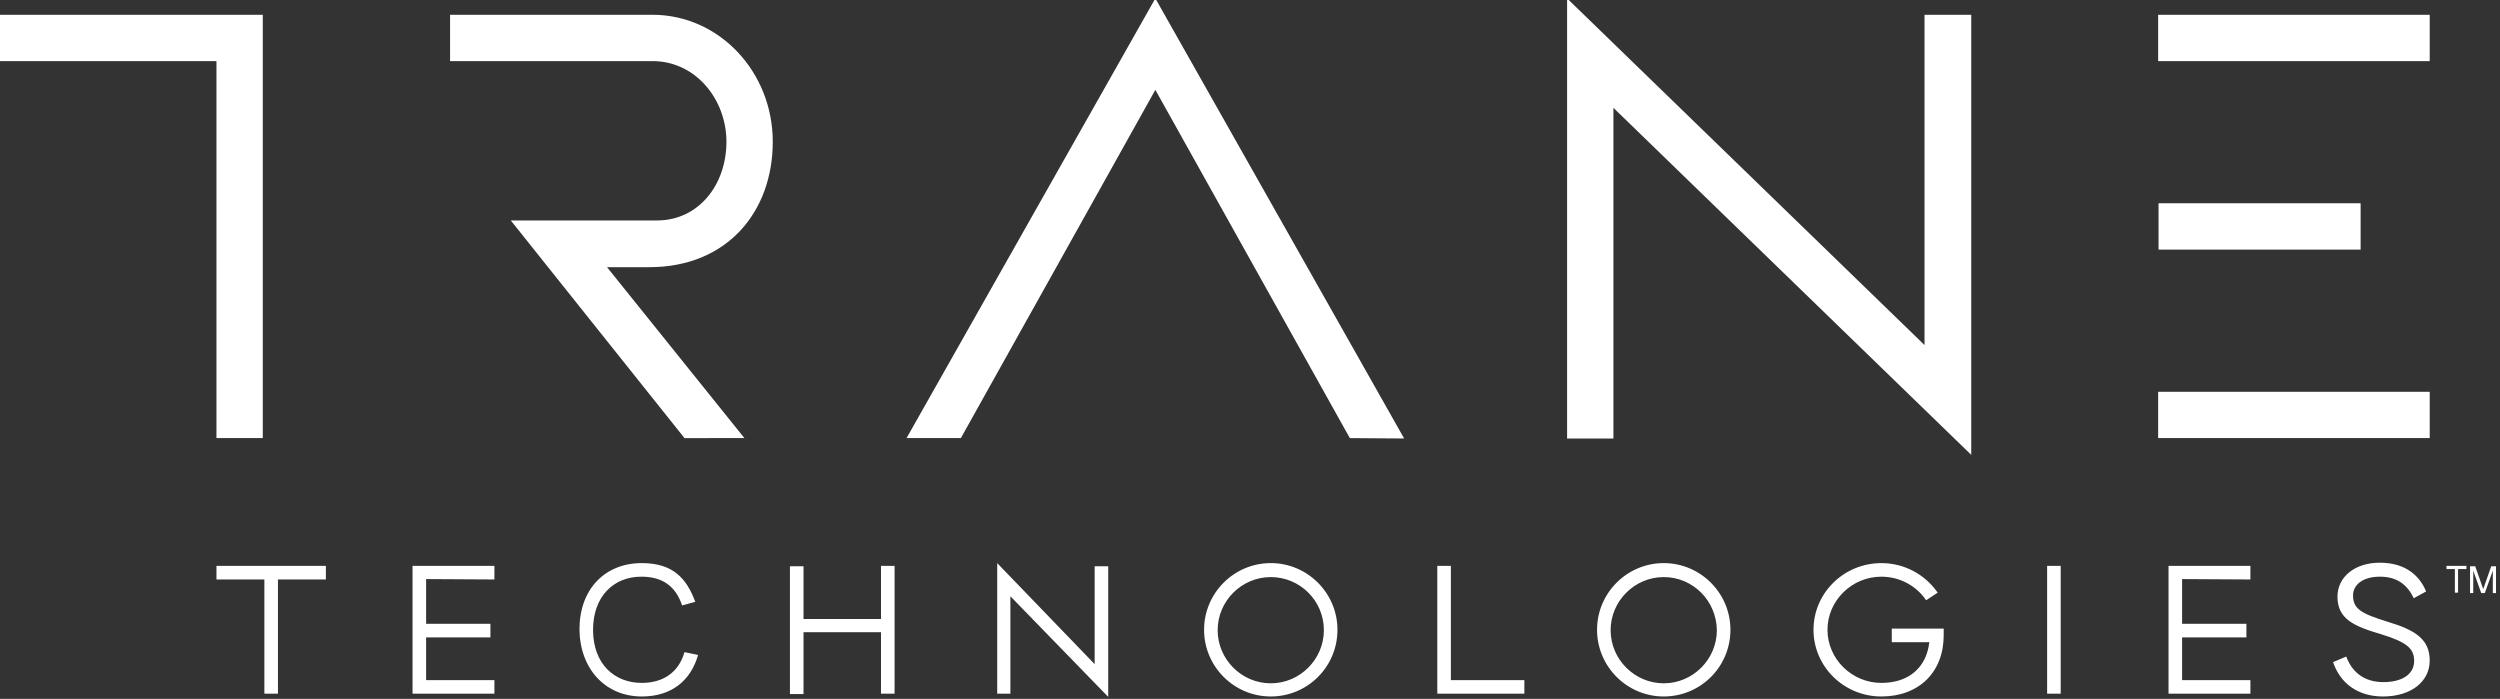
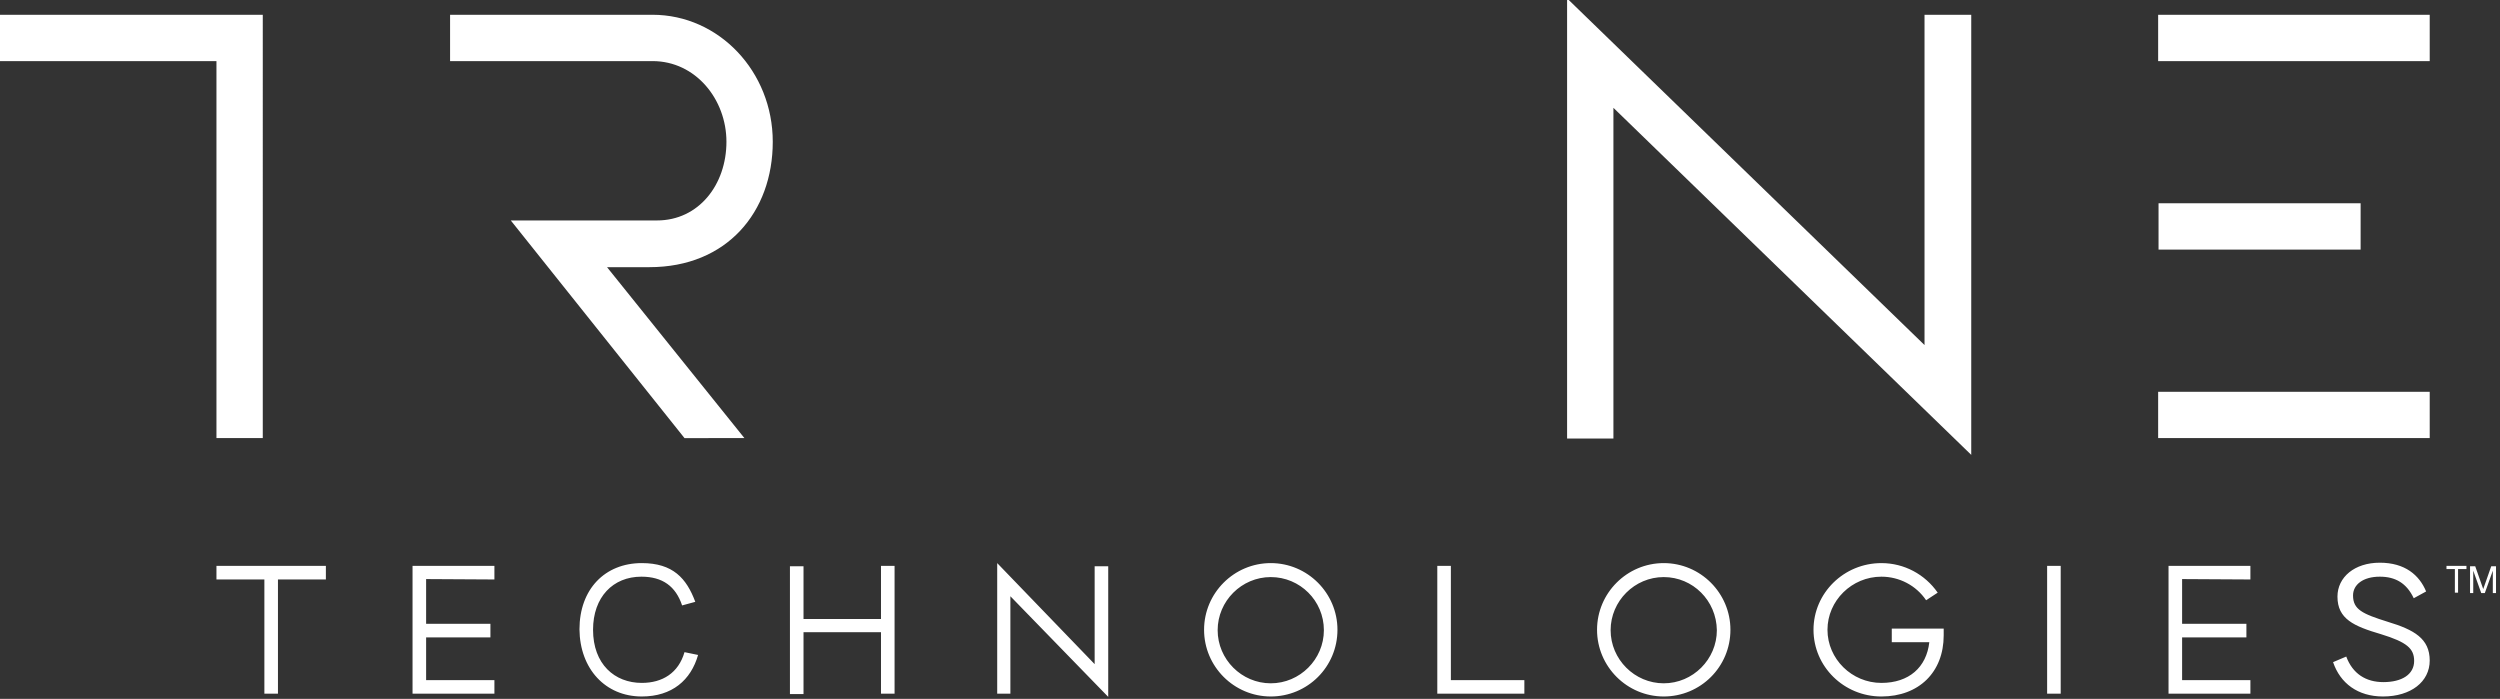
<svg xmlns="http://www.w3.org/2000/svg" version="1.1" id="logo" x="0px" y="0px" viewBox="0 0 626 175" style="enable-background:new 0 0 626 175;" xml:space="preserve">
  <rect x="0" y="0" width="626" height="175" fill="#333333" stroke="none" />
  <style type="text/css">
	.st0{fill:#FFFFFF;}
</style>
  <path id="black-plate" class="st0" d="M416.6,174.4c-9.2,0-16.7-7.5-16.7-16.7s7.5-16.7,16.7-16.7s16.7,7.5,16.7,16.7  C433.3,167,425.8,174.4,416.6,174.4z M416.6,144.5c-7.3,0-13.3,6-13.3,13.3s6,13.3,13.3,13.3s13.3-6,13.3-13.3  C429.8,150.4,423.9,144.5,416.6,144.5z M69.6,173.7v-28.6h12v-3.4H54.2v3.4h12v28.6H69.6z M160.7,174.4c7.6,0,12.3-4.1,14.1-10.4  l-3.4-0.7c-1.5,5.2-5.5,7.7-10.7,7.7c-6.8,0-12.2-4.7-12.2-13.3c0-8.2,5-13.3,12.1-13.3c5.3,0,8.6,2.4,10.2,7.2l3.3-0.9  c-2.2-5.9-5.6-9.7-13.4-9.7c-9.2,0-15.6,6.5-15.6,16.6C145.2,167.5,151.6,174.4,160.7,174.4z M201.2,173.7v-15.4h19.4v15.4h3.4v-32  h-3.4V155h-19.4v-13.2h-3.4v32h3.4V173.7z M381.7,173.7v-3.4h-18.4v-28.6h-3.4v32H381.7z M596.7,174.4c7,0,11.7-3.7,11.7-9  c0-5.5-3.9-7.7-10.5-9.7c-6.4-2-8.7-3.1-8.7-6.6c0-2.7,2.5-4.7,6.7-4.7c3.9,0,6.7,1.6,8.5,5.4l3.1-1.7c-1.7-4.1-5.3-7.2-11.6-7.2  s-10.6,3.6-10.6,8.5c0,5.6,4.1,7.4,10.9,9.4c6.5,2,8.3,3.6,8.3,6.7c0,3.4-3.1,5.3-7.7,5.3c-4.4,0-7.7-2.1-9.3-6.4l-3.3,1.4  C586,171.1,590.4,174.4,596.7,174.4z M123.8,145.1v-3.4h-20.5l0,0l0,0v32h20.5v-3.4h-17.1v-10.7h16.1v-3.4h-16.1V145L123.8,145.1  L123.8,145.1z M253,173.7v-24.4l24.5,25.2v-32.7h-3.4v24.5L249.7,141v32.7H253z M318.2,174.4c-9.2,0-16.7-7.5-16.7-16.7  S309,141,318.2,141s16.7,7.5,16.7,16.7C334.9,167,327.4,174.4,318.2,174.4z M318.2,144.5c-7.3,0-13.3,6-13.3,13.3s6,13.3,13.3,13.3  s13.3-6,13.3-13.3C331.5,150.4,325.5,144.5,318.2,144.5z M486.7,159.1v-1.7h-13v3.4h9.4c-0.7,6.3-5.1,10.2-12,10.2  c-7.4,0-13.5-6-13.5-13.3s6.1-13.3,13.5-13.3c4.5,0,8.7,2.2,11.2,5.9l2.9-1.9c-3.2-4.6-8.4-7.4-14.1-7.4c-9.4,0-17,7.5-17,16.7  s7.6,16.7,17,16.7S486.7,168.3,486.7,159.1z M512.6,141.7v32h3.4v-32H512.6z M608.4,3.7h-68v11.6h68V3.7z M608.4,98.1h-68v11.6h68  V98.1z M591.1,50.9h-50.6v11.6h50.6V50.9z M481.9,3.7v82.7L392.4-0.4v110.2H404V27l89.6,86.9V3.7H481.9z M186.4,109.7L152,66.9h10.6  c19.4,0,30.9-13.8,30.9-31.4S180,3.7,163.4,3.7h-50.7v11.6h50.7c10.8,0,18.5,9.6,18.5,20.2c0,10.7-6.9,19.7-17.4,19.7h-36.6  l43.5,54.5H186.4z M0,3.7v11.6h54.2v94.4h11.6V3.7H0z M615.5,142.5v5.9h-0.8v-5.9h-2.1v-0.8h5v0.8H615.5z M625,148.5h-0.8v-5.6  l-2,5.6h-0.9l-2-5.6v5.6h-0.8v-6.7h1.3l2,5.7l2-5.7h1.2V148.5z M563.5,145.1v-3.4H543l0,0l0,0v32h20.5v-3.4h-17.1v-10.7h16.1v-3.4  h-16.1V145L563.5,145.1L563.5,145.1z" />
-   <path id="purple-uplift_1_" class="st0" d="M338,109.7l-48.7-87.2l-48.7,87.2H227L289.3-0.4l62.3,110.2L338,109.7L338,109.7z" />
</svg>